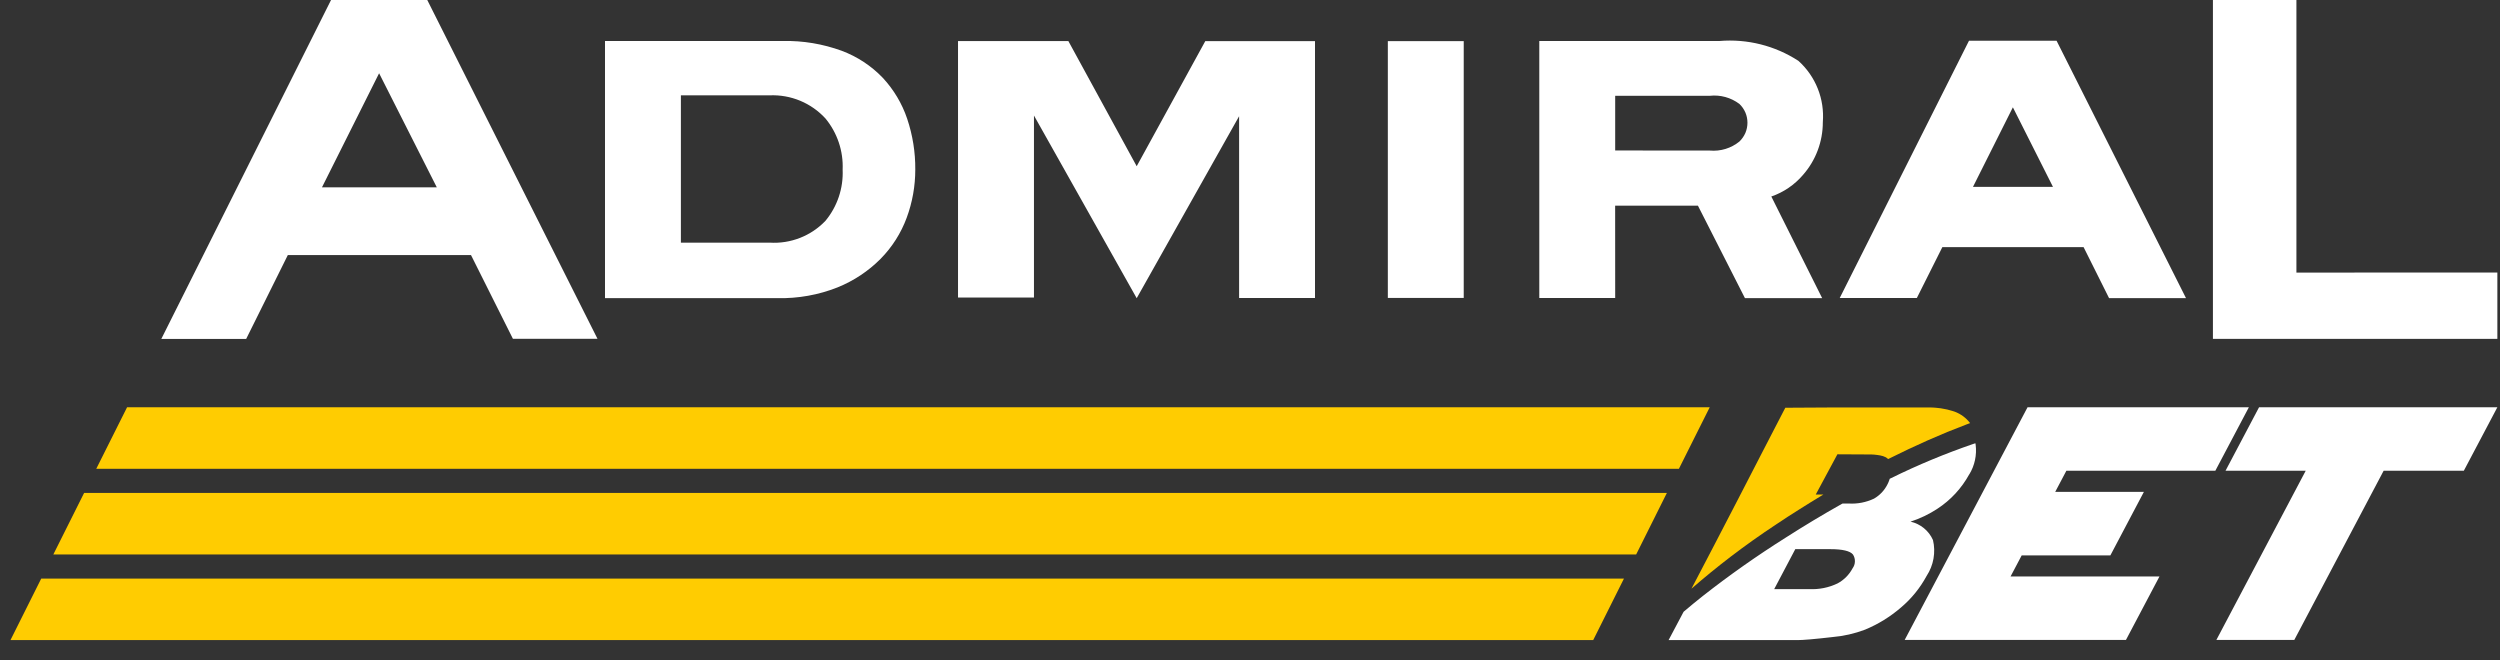
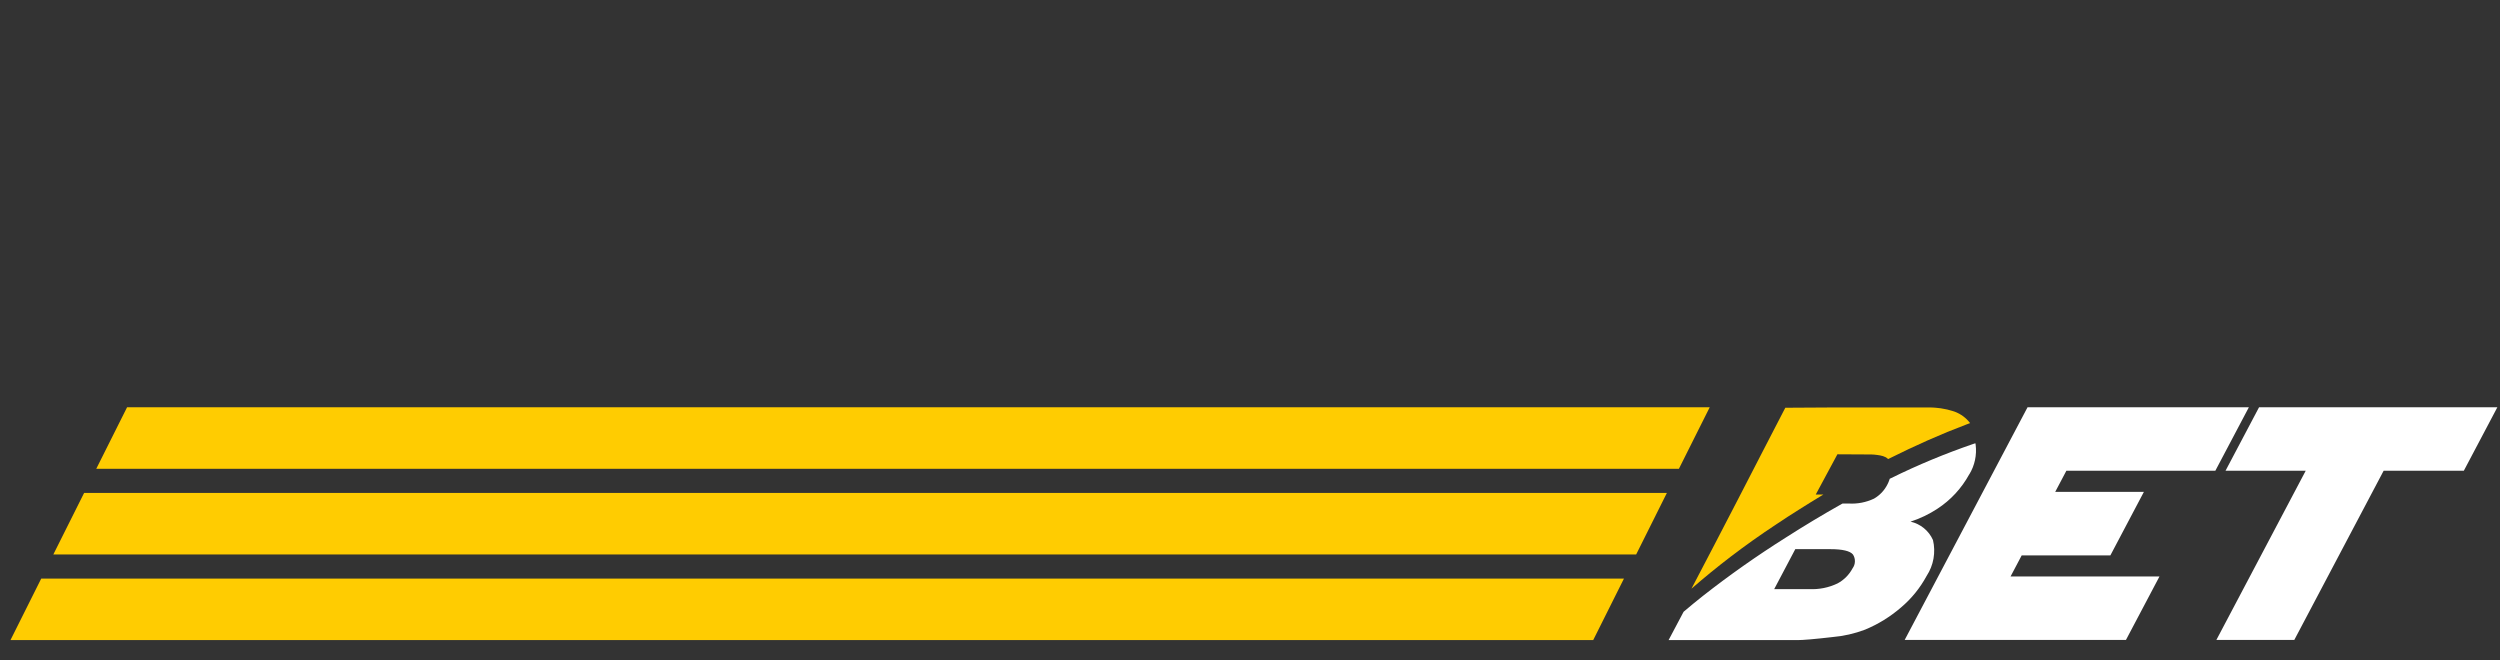
<svg xmlns="http://www.w3.org/2000/svg" width="53" height="14" viewBox="0 0 53 14" fill="none">
  <rect x="0" y="0" width="53" height="14" fill="#333333" stroke="none" />
-   <path d="M12.826 0.869H16.598C17.022 0.86 17.444 0.931 17.843 1.076C18.174 1.2 18.473 1.396 18.717 1.652C18.948 1.901 19.124 2.196 19.232 2.517C19.349 2.865 19.407 3.229 19.404 3.595C19.404 3.944 19.343 4.289 19.222 4.616C19.102 4.942 18.913 5.239 18.669 5.487C18.408 5.749 18.098 5.955 17.755 6.093C17.351 6.253 16.918 6.33 16.483 6.321H12.826V0.869ZM16.317 5.144C16.537 5.158 16.756 5.123 16.961 5.043C17.165 4.963 17.35 4.839 17.501 4.68C17.752 4.376 17.881 3.99 17.864 3.597C17.881 3.203 17.751 2.817 17.501 2.513C17.352 2.35 17.168 2.221 16.964 2.136C16.759 2.051 16.539 2.012 16.317 2.021H14.435V5.144H16.317ZM34.242 6.317H32.633V0.869H36.453C37.042 0.82 37.63 0.968 38.125 1.289C38.306 1.451 38.447 1.653 38.537 1.879C38.627 2.104 38.663 2.348 38.644 2.59C38.644 3.002 38.495 3.4 38.223 3.709C38.044 3.918 37.813 4.076 37.552 4.166L38.63 6.321H36.993L35.996 4.36H34.241L34.242 6.317ZM36.25 3.192C36.475 3.212 36.7 3.143 36.875 3.001C36.929 2.949 36.972 2.887 37.002 2.819C37.031 2.75 37.046 2.676 37.046 2.602C37.046 2.527 37.031 2.453 37.002 2.385C36.972 2.316 36.929 2.254 36.875 2.203C36.695 2.068 36.471 2.006 36.247 2.031H34.242V3.19L36.25 3.192ZM9.058 0H7.018L3.42 7.185H5.219L6.102 5.407H9.985L10.874 7.183H12.667L9.058 0ZM6.826 3.971L8.037 1.553L9.26 3.971H6.826ZM43.599 0.863H41.743L39.002 6.318H40.637L41.178 5.239H44.172L44.712 6.32H46.343L43.599 0.863ZM41.827 3.962L42.673 2.275L43.523 3.962H41.827ZM31.031 0.872H29.422V6.316H31.031L31.031 0.872ZM25.552 0.872L24.098 3.524L22.649 0.87H20.31V6.308H21.92V2.449L24.098 6.322L26.269 2.464V6.317H27.878V0.872H25.552ZM48.684 5.779V0H46.914V7.184H52.944V5.777L48.684 5.779Z" fill="white" />
  <path d="M43.807 9.98L43.571 10.427H45.451L44.74 11.774H42.86L42.624 12.221H45.781L45.07 13.567H40.379L42.984 8.634H47.676L46.965 9.98L43.807 9.98ZM47.892 8.634L47.181 9.98H48.881L46.987 13.567H48.639L50.533 9.98H52.233L52.944 8.634H47.892ZM41.749 10.054C41.587 10.35 41.355 10.602 41.072 10.786C40.895 10.902 40.704 10.994 40.503 11.059C40.607 11.082 40.705 11.13 40.787 11.197C40.87 11.265 40.936 11.351 40.979 11.449C41.01 11.578 41.013 11.712 40.99 11.843C40.967 11.974 40.917 12.099 40.844 12.21C40.707 12.464 40.523 12.691 40.302 12.878C40.074 13.075 39.816 13.234 39.538 13.349C39.316 13.433 39.083 13.486 38.846 13.506C38.474 13.549 38.226 13.57 38.11 13.57H35.374L35.692 12.97L35.705 12.959C35.833 12.849 35.968 12.74 36.101 12.634C36.662 12.194 37.246 11.783 37.85 11.402C38.245 11.149 38.646 10.908 39.043 10.685L39.062 10.675H39.2C39.382 10.685 39.564 10.649 39.729 10.571C39.851 10.501 39.95 10.396 40.013 10.271C40.029 10.241 40.042 10.21 40.053 10.178L40.062 10.15L40.096 10.134C40.659 9.856 41.239 9.616 41.832 9.412L41.878 9.397L41.884 9.429C41.911 9.647 41.864 9.869 41.749 10.057L41.749 10.054ZM39.283 11.756C39.223 11.681 39.062 11.642 38.802 11.642H38.06L37.613 12.489H38.358C38.565 12.499 38.77 12.458 38.957 12.368C39.091 12.296 39.201 12.186 39.273 12.051C39.304 12.009 39.323 11.958 39.324 11.905C39.326 11.852 39.312 11.8 39.283 11.756" fill="white" />
  <path d="M2.041 9.938L2.694 8.634H36.246L35.593 9.938H2.041Z" fill="#FFCC01" />
  <path d="M34.687 11.754L35.338 10.45H1.783L1.131 11.754H34.687Z" fill="#FFCC01" />
  <path d="M33.776 13.57L34.428 12.266H0.874L0.222 13.57H33.776Z" fill="#FFCC01" />
  <path d="M38.953 9.631L38.494 10.484H38.639H38.656L38.638 10.495C38.471 10.595 38.306 10.698 38.141 10.802C37.976 10.906 37.812 11.011 37.651 11.12C37.326 11.334 37.007 11.561 36.699 11.795C36.413 12.014 36.135 12.24 35.865 12.475L35.859 12.48L35.862 12.474C35.946 12.316 36.028 12.158 36.11 12L36.358 11.525L36.85 10.577L37.34 9.627L37.831 8.678L37.849 8.644H37.887C38.226 8.641 38.563 8.639 38.901 8.638H39.154H39.407H39.912C40.081 8.638 40.249 8.638 40.417 8.638H40.796H40.86H40.892H40.923C40.966 8.638 41.006 8.642 41.047 8.645L41.107 8.652C41.128 8.652 41.147 8.657 41.167 8.66C41.243 8.671 41.318 8.689 41.392 8.712C41.525 8.751 41.644 8.827 41.735 8.932L41.766 8.97L41.693 8.997C41.556 9.049 41.418 9.103 41.281 9.159C41.143 9.216 41.006 9.275 40.869 9.335C40.595 9.457 40.322 9.585 40.051 9.721L40.028 9.732L40.017 9.722C40.004 9.71 39.989 9.7 39.974 9.692C39.956 9.684 39.939 9.676 39.92 9.67C39.88 9.658 39.838 9.65 39.796 9.645C39.751 9.639 39.705 9.635 39.66 9.634C39.613 9.634 39.564 9.634 39.516 9.634L38.953 9.631Z" fill="#FFCC01" />
</svg>